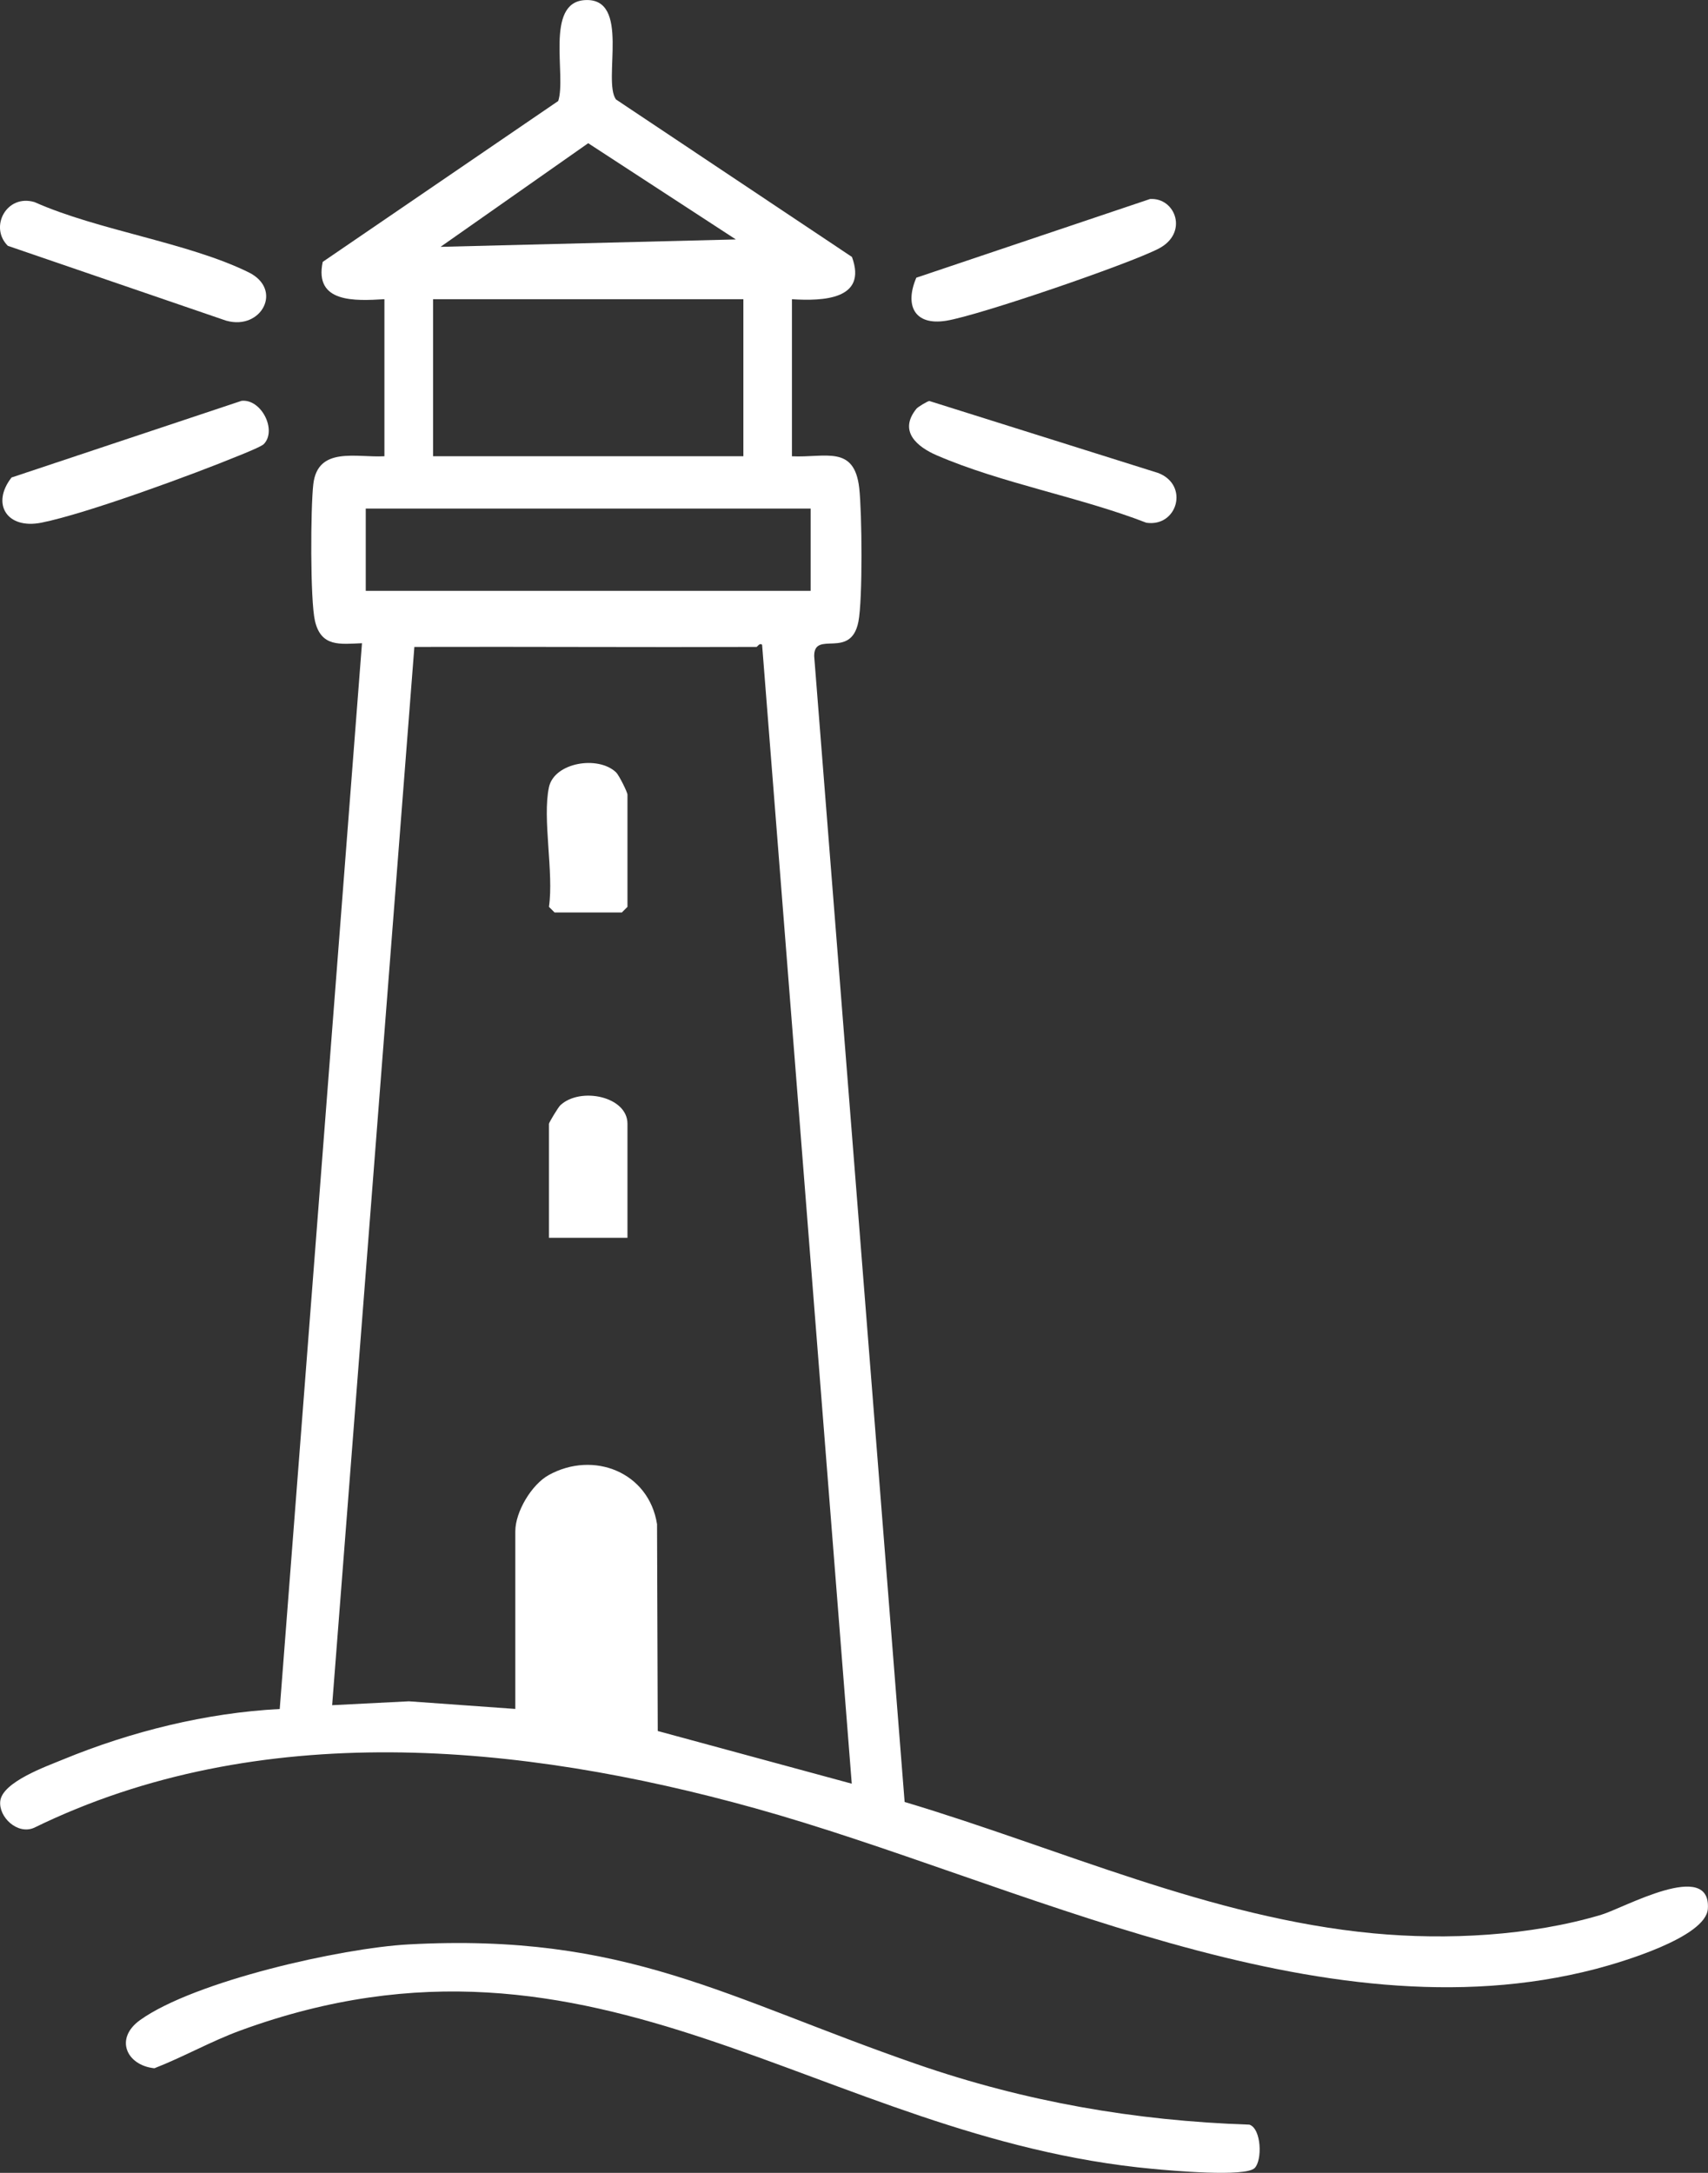
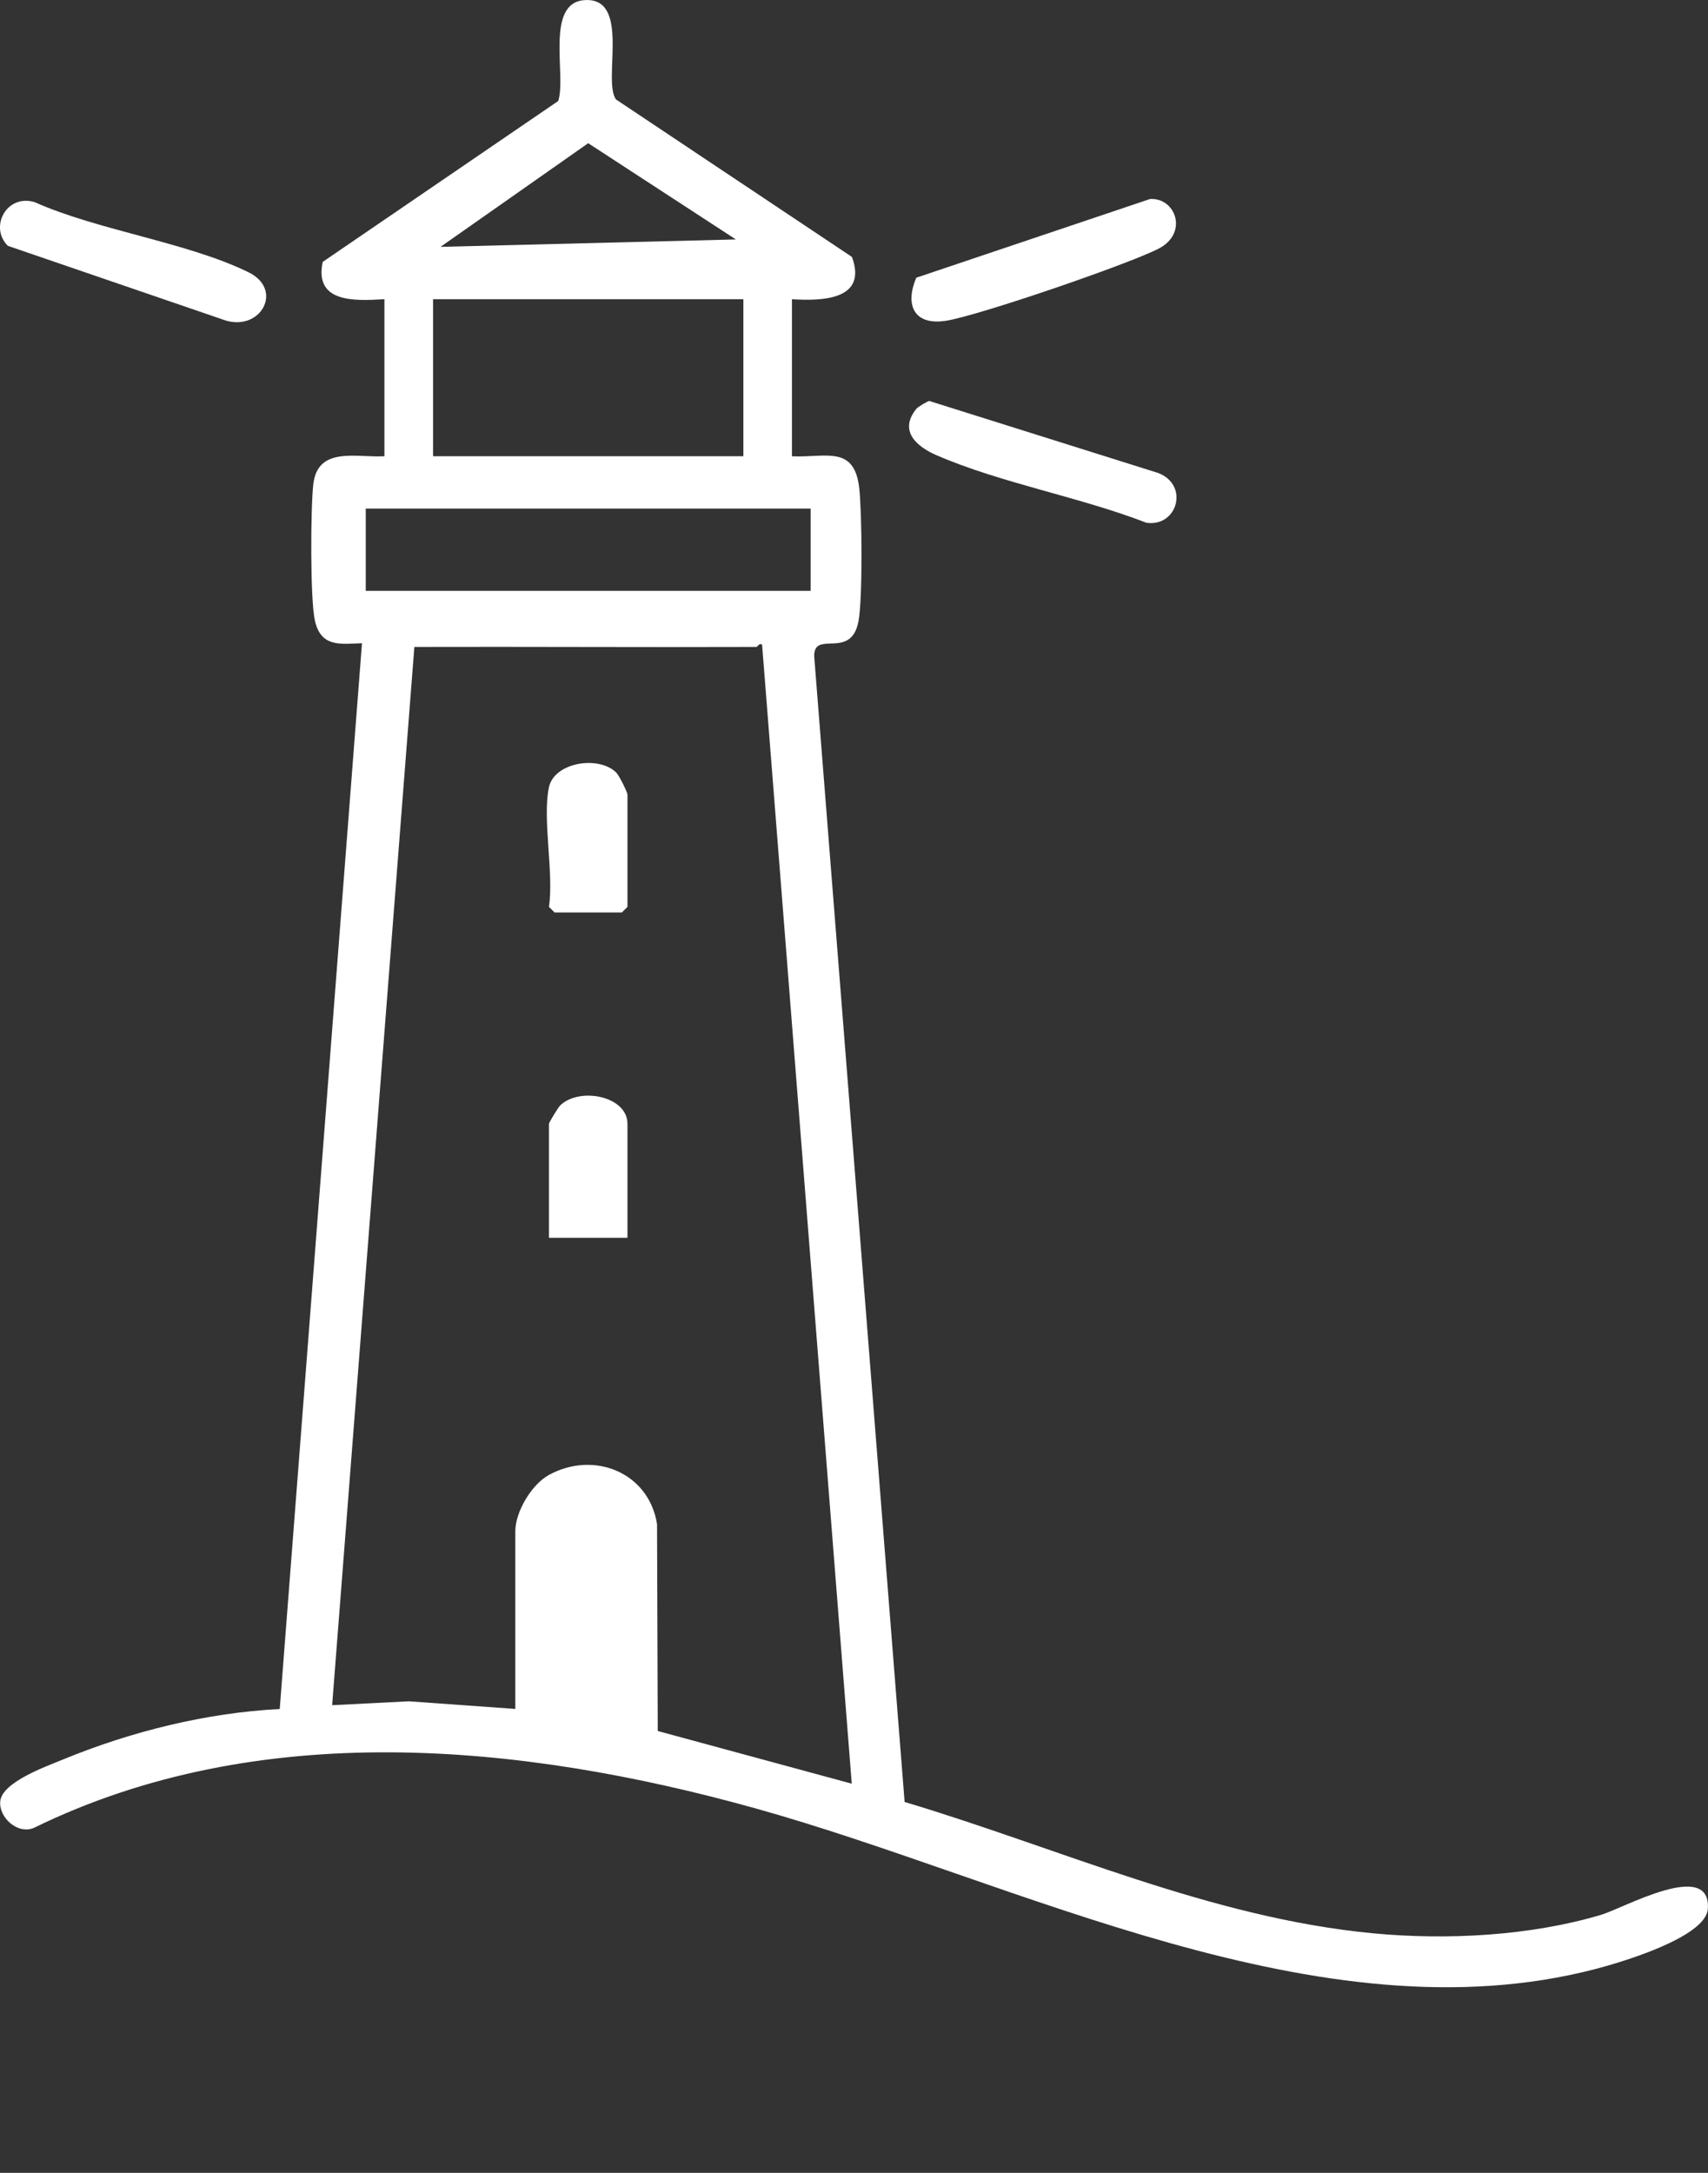
<svg xmlns="http://www.w3.org/2000/svg" id="Ebene_1" version="1.1" viewBox="0 0 456.84 581.06">
  <rect x="0" y="0" width="456.84" height="581.06" fill="#333333" stroke="none" />
  <defs>
    <style>
      .st0 {
        fill: #fff;
      }
    </style>
  </defs>
  <path class="st0" d="M428.34,512.03c-19.01,5.68-41.28,6.84-61.01,4.98-43.53-4.11-83.99-22.77-125.37-35.13l-24.19-306.41c-.07-7.09,9.77,1.07,11.82-9.18,1.18-5.94.97-29.26.23-35.77-1.32-11.62-9.02-8.07-18-8.5v-42c8.25.51,20.26.14,16.05-11.31l-63.12-42.12c-3.64-5.04,4.07-27.35-8.36-26.56-10.7.68-4.85,20.2-7.08,26.98l-62.99,43.02c-2.36,11.07,8.68,10.44,16.5,9.98v42c-7.47.42-17.83-2.75-19.02,7.48-.73,6.28-.86,31.02.45,36.59,1.65,6.99,6.66,6.17,12.57,5.93l-22,285.01c-19.65,1.01-39.81,6.02-57.99,13.51-4.38,1.81-16.2,5.99-16.76,11.12-.47,4.3,4.61,9.04,9.01,7.15,60.12-29.4,130.13-22.69,192.73-5.28,70.24,19.53,150.93,62.34,225.01,43.01,6.7-1.75,29.47-8.44,29.98-16.08.89-13.4-22.56-.18-28.47,1.58ZM157.33,38.3l39.49,25.73-78.99,1.98,39.49-27.71ZM115.83,80.01h83v42h-83v-42ZM97.83,136.01h119v22h-119v-22ZM175.93,462.91l-.19-55.32c-2.19-13.91-16.98-19.75-28.96-13.14-4.62,2.55-8.95,9.86-8.95,15.05v47.5l-28.46-2.04-20.53,1.04,21.99-283c30.49-.09,61,.12,91.5,0,.25,0,.8-1.18,1.51-.58l23.98,304.57-51.9-14.09Z" />
-   <path class="st0" d="M334.17,568.17c-30.65-1.03-59.95-6.14-88.86-16.14-51.15-17.69-77.77-35.21-136.02-32.06-18.01.98-57.2,9.8-71.79,20.21-7.02,5.01-3.57,12.17,3.8,12.91,7.84-3.05,15.09-7.2,23.01-10.1,95.85-35.04,154.84,28.75,244.02,37.01,4.74.44,24.76,2.27,27.26-.23,2.06-2.06,1.83-10.53-1.42-11.6Z" />
  <path class="st0" d="M60.57,85.77c9.38,2.61,15.22-8.37,5.94-12.94-16.25-8-40.25-11.19-57.26-18.78-7.5-2.25-12.2,6.69-7.15,11.69l58.47,20.04Z" />
  <path class="st0" d="M250.57,121.77c17.12,7.42,38.4,11.17,56.04,18.02,8.28,1.23,11.54-10.03,3.22-13.29l-61.27-19.27c-.55.09-3.06,1.6-3.44,2.07-4.87,6.03.17,10.18,5.44,12.47Z" />
-   <path class="st0" d="M64.58,107.2L3.09,127.69c-5.48,6.98-1.32,13.95,8.01,12.08,12.22-2.45,40.76-12.97,52.99-18,1.34-.55,5.84-2.35,6.48-3.02,3.58-3.73-.7-12.15-5.99-11.56Z" />
  <path class="st0" d="M253.09,85.77c8.81-1.42,48.53-15.05,56.75-19.25,8.15-4.16,4.59-13.74-2.24-13.3l-62.51,21.04c-3.17,7.4-.53,12.88,8,11.51Z" />
  <path class="st0" d="M146.83,210.51c-1.81,8.4,1.34,22.88,0,32l1.5,1.5h18l1.5-1.5v-30c0-.65-2.26-5.21-3.04-5.96-4.79-4.59-16.53-2.67-17.96,3.96Z" />
  <path class="st0" d="M149.88,295.56c-.6.56-3.05,4.66-3.05,4.95v30.5h21v-30.5c0-7.33-12.62-9.92-17.95-4.95Z" />
</svg>